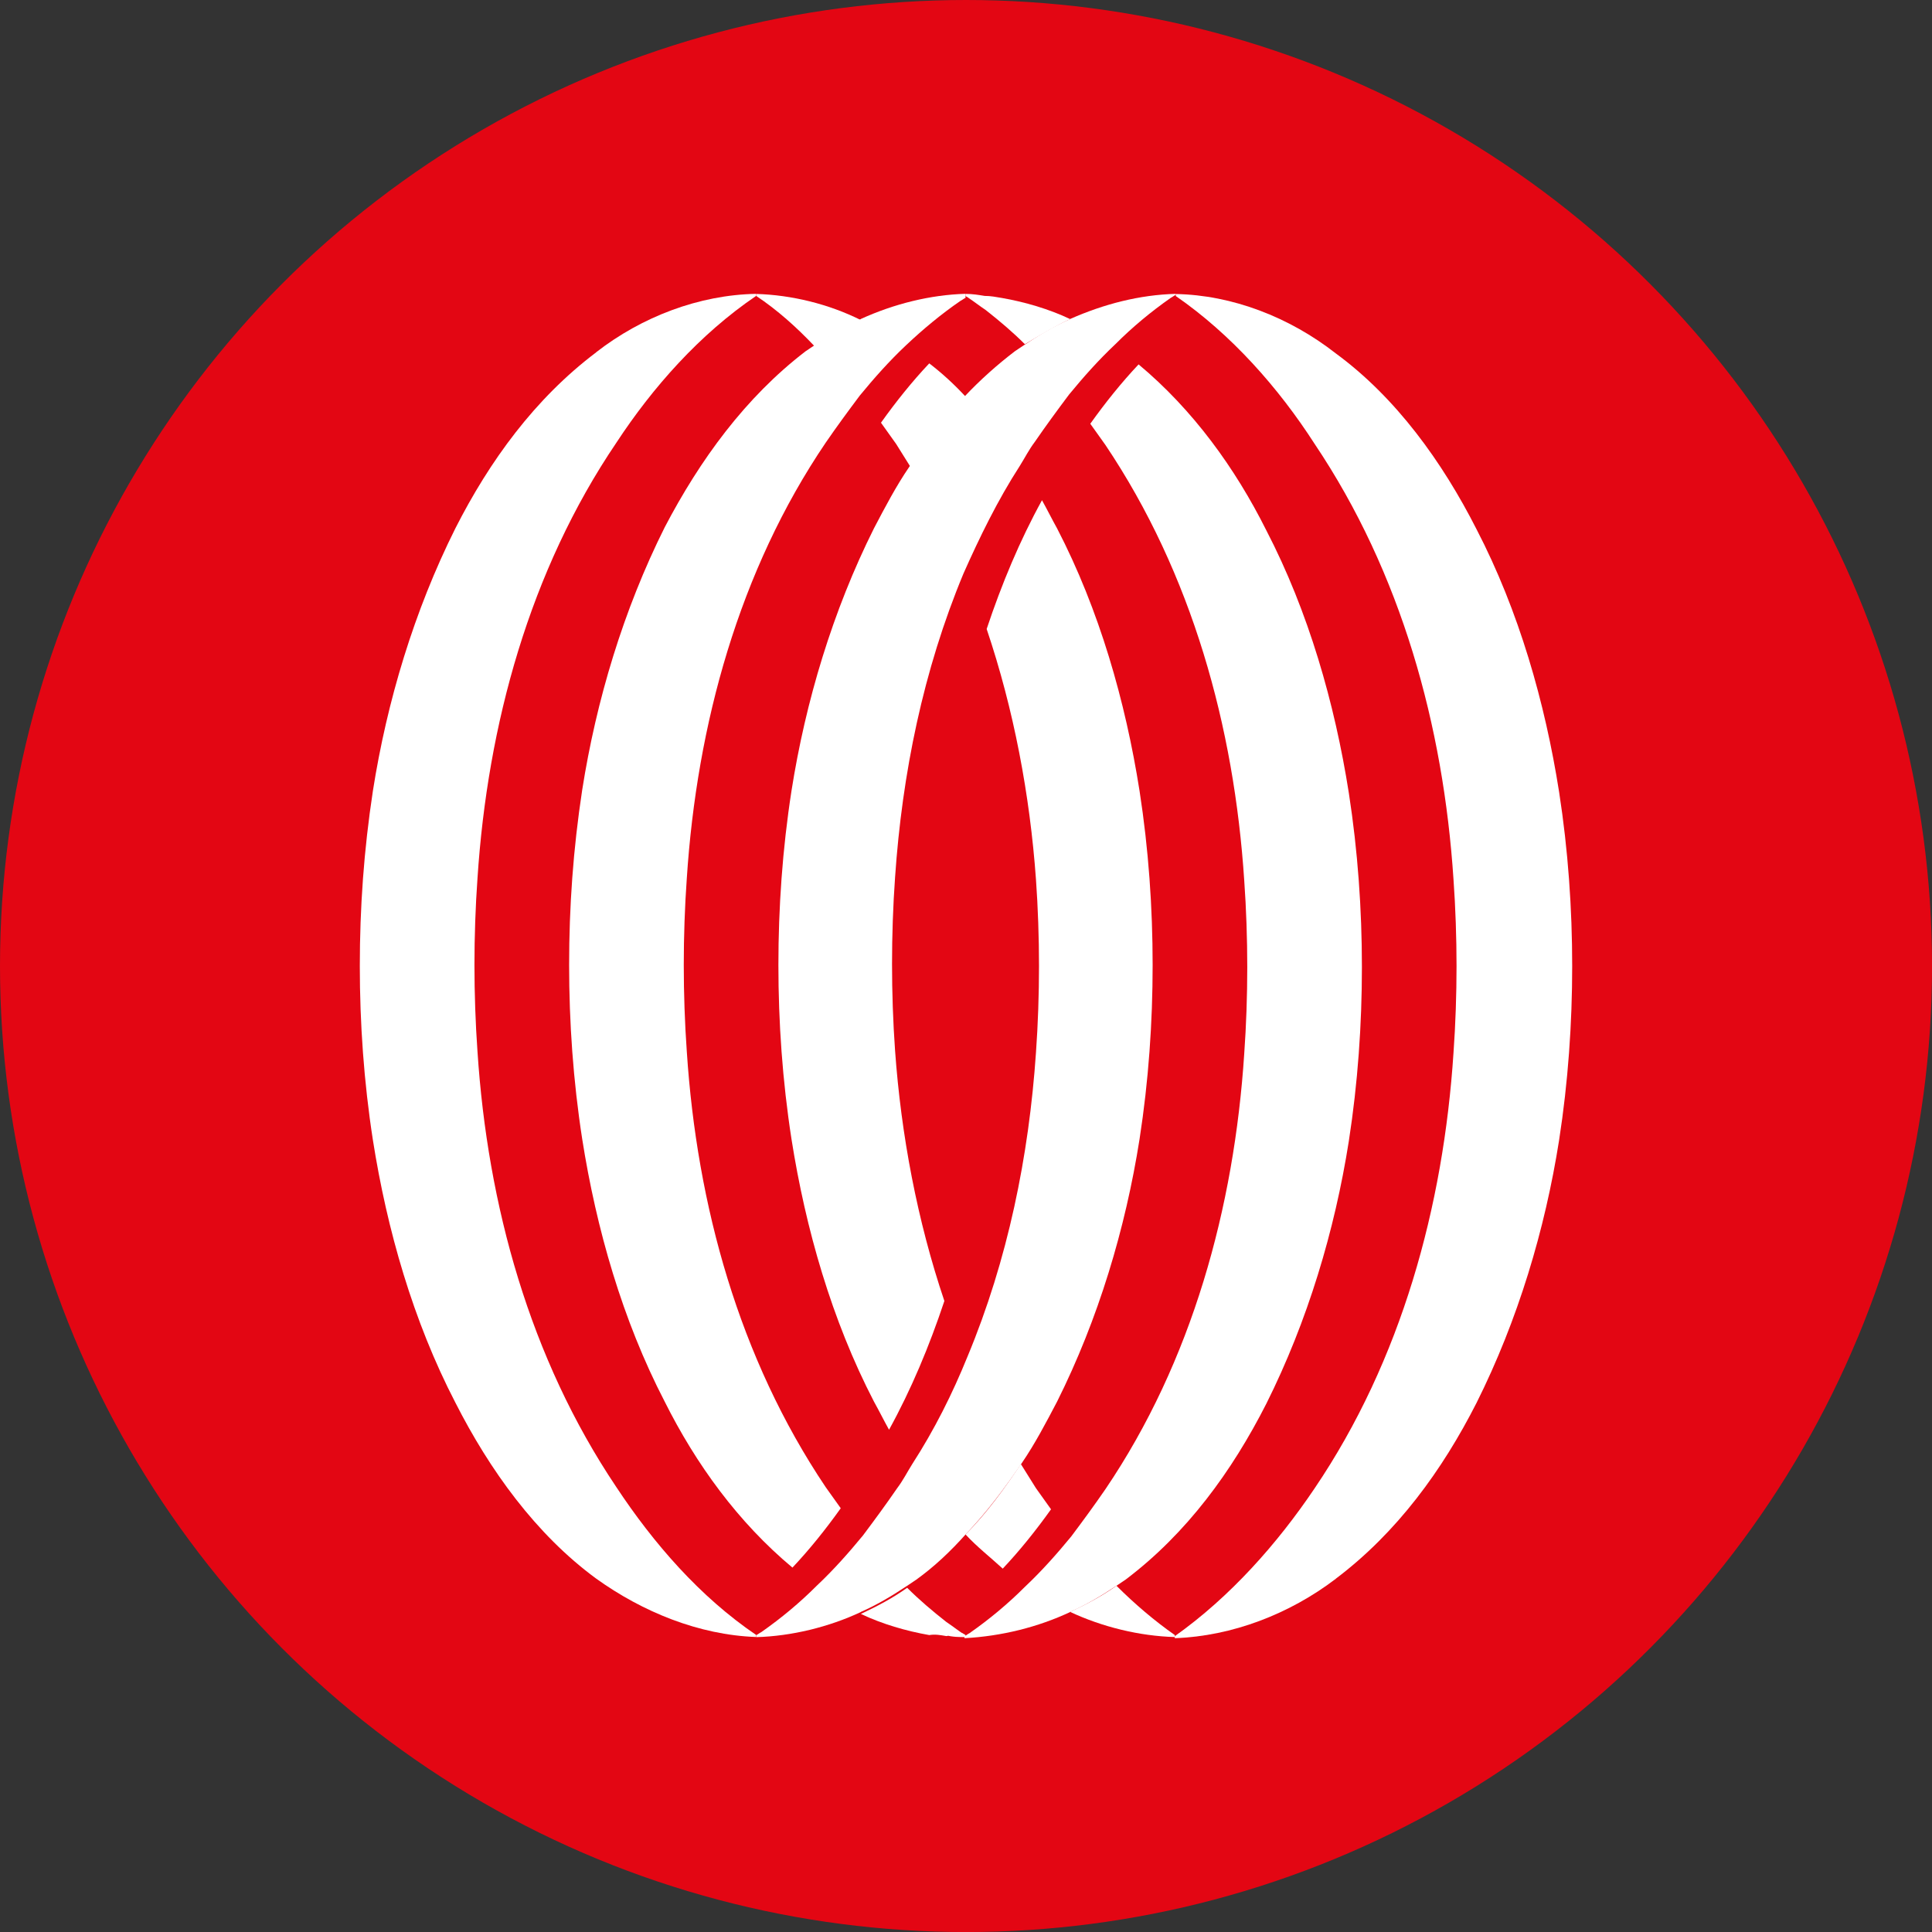
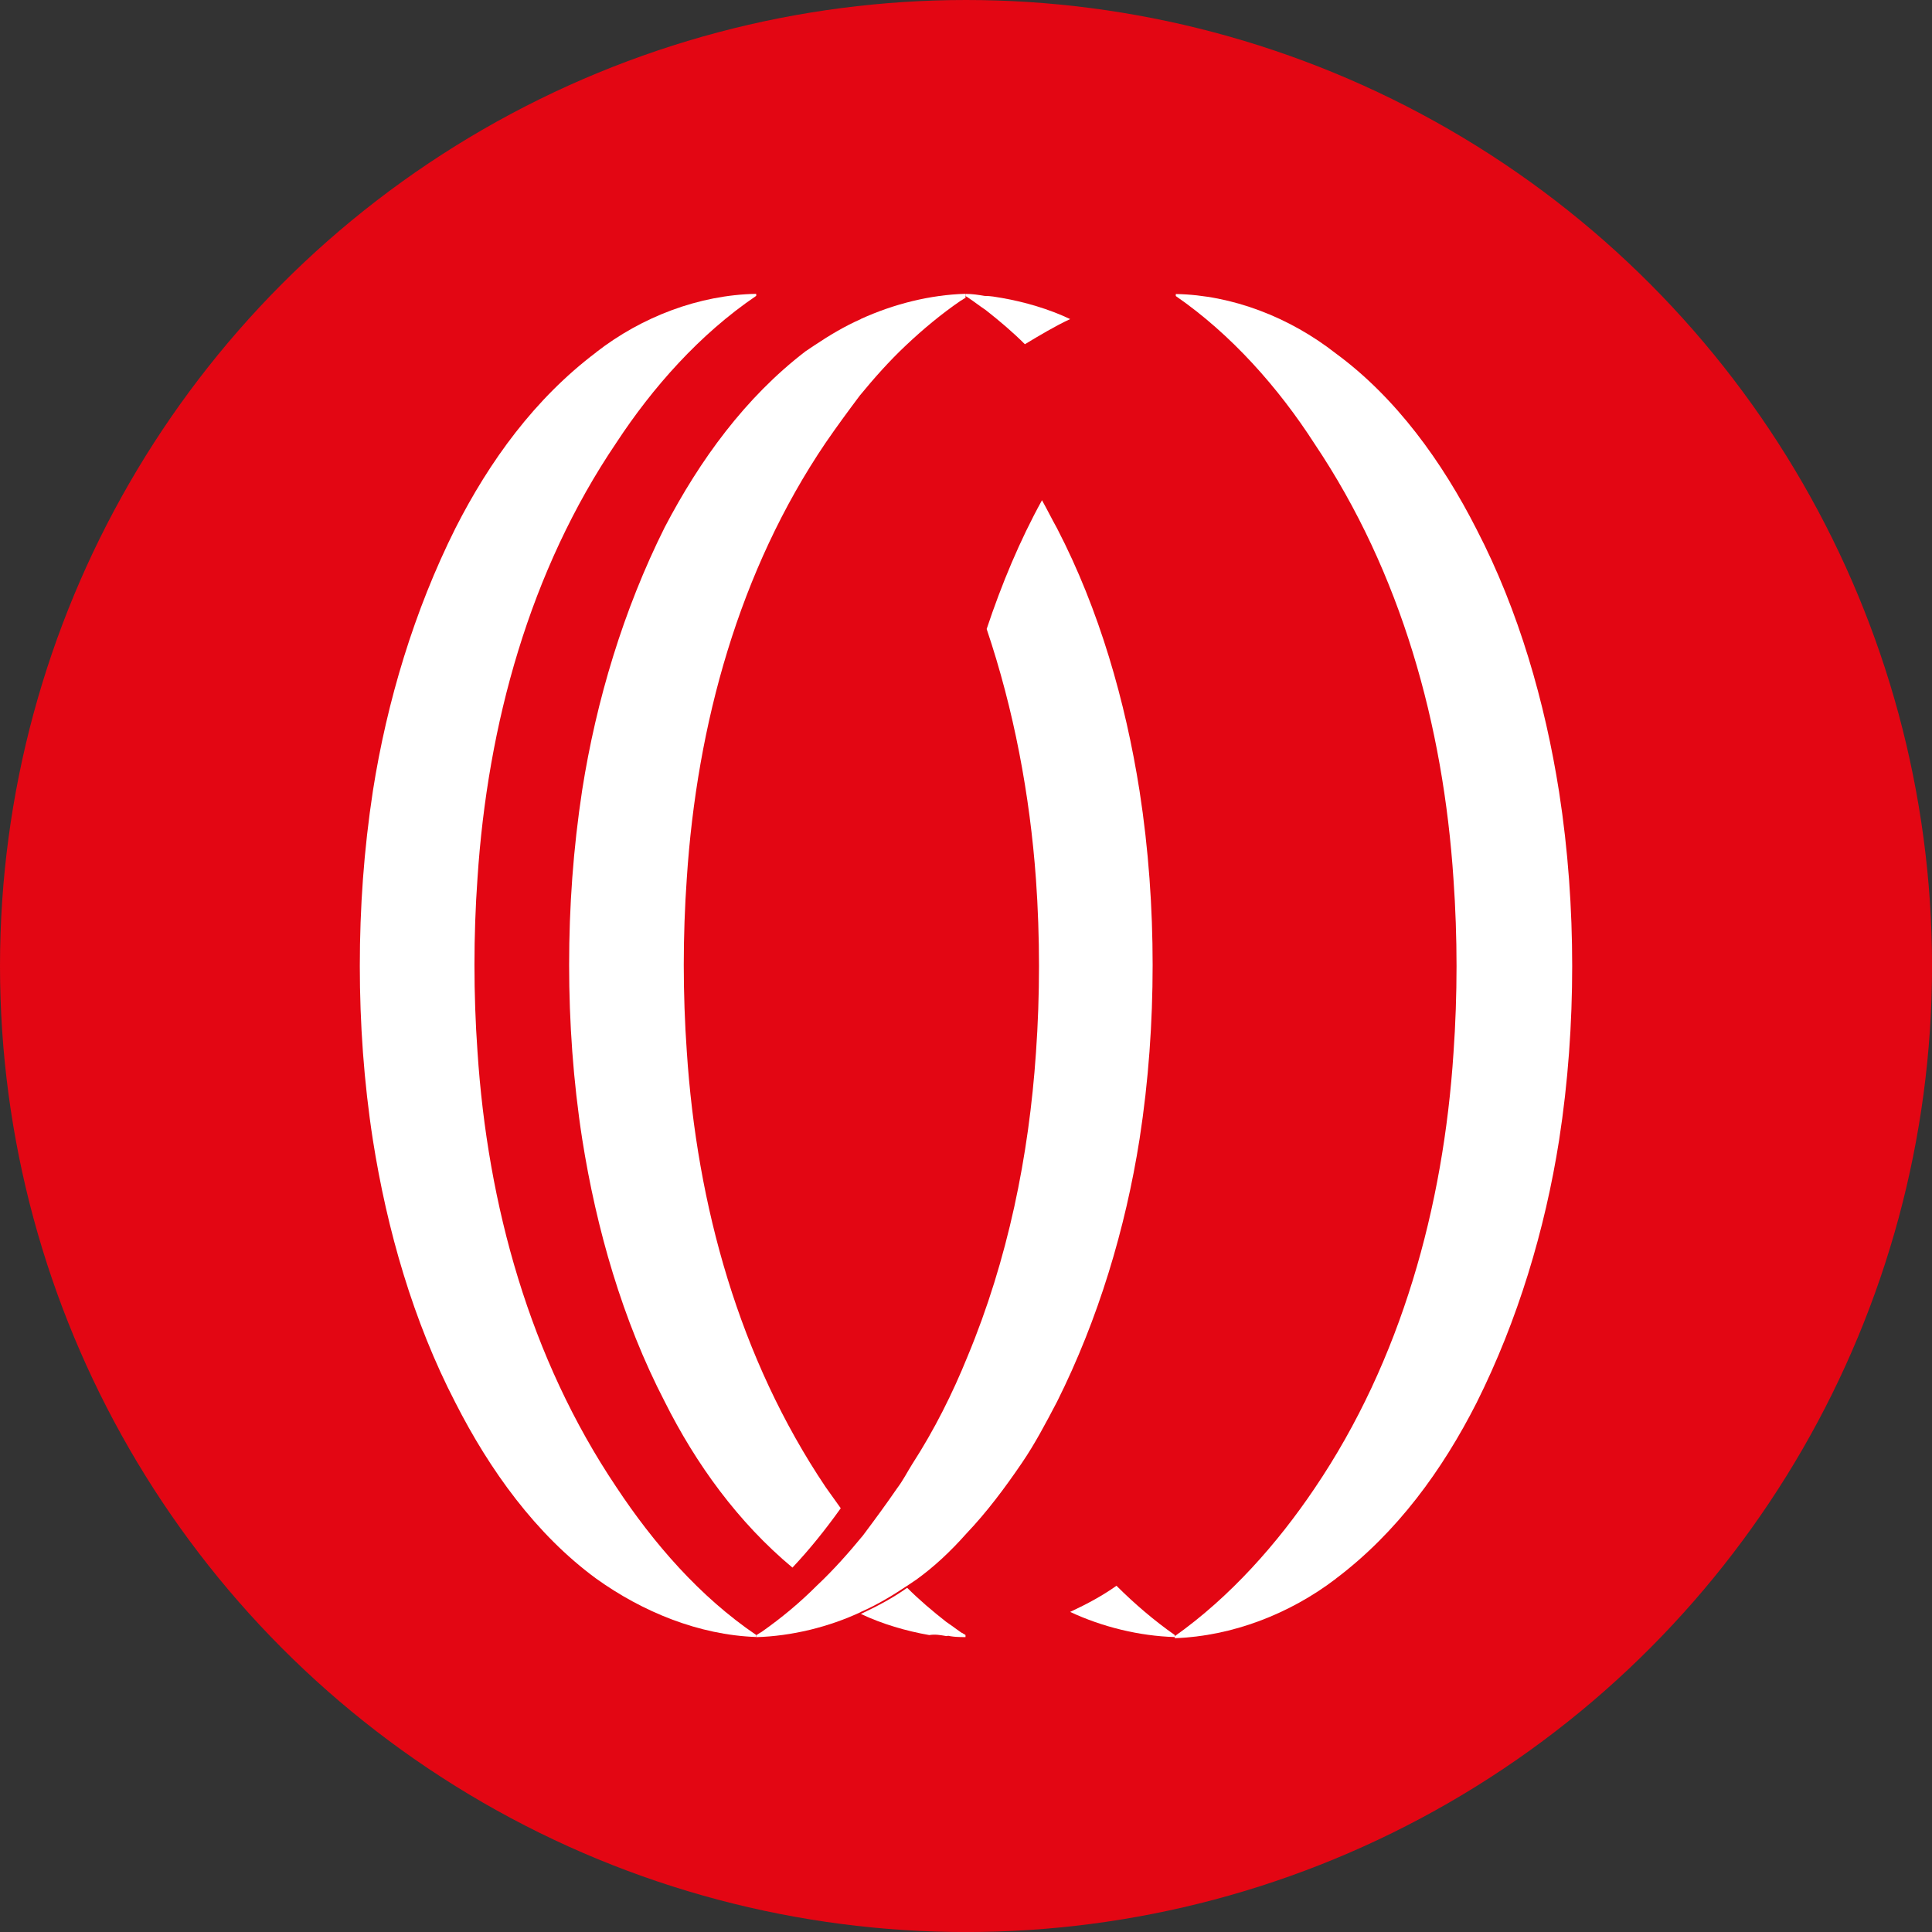
<svg xmlns="http://www.w3.org/2000/svg" id="BACKGROUND" viewBox="0 0 459.57 459.57">
  <rect x="0" y="0" width="459.57" height="459.57" fill="#333333" stroke="none" />
  <defs>
    <style>
      .cls-1 {
        fill: #fff;
      }

      .cls-2 {
        fill: #e30613;
      }
    </style>
  </defs>
  <circle class="cls-2" cx="229.79" cy="229.79" r="229.79" />
  <g>
    <path class="cls-1" d="M204.78,383.43c3.83-1.68,7.42-3.83,11.01-6.22.72-.48,1.44-.96,2.15-1.44,4.31-3.11,8.14-6.7,11.97-11.01,4.79-5.03,9.09-10.77,13.16-16.75,3.11-4.55,5.74-9.57,8.38-14.6,9.81-19.62,16.27-41.16,19.62-62.46,2.15-13.88,3.11-27.76,3.11-41.4h0c0-13.64-.96-27.52-3.11-41.4-3.35-21.3-9.57-43.08-19.62-62.46-1.2-2.15-2.39-4.55-3.59-6.7-5.27,9.57-9.57,19.86-13.16,30.63,6.46,19.15,10.29,39.49,11.73,59.59.48,6.7.72,13.88.72,20.58h0c0,6.7-.24,13.88-.72,20.58-1.68,24.65-6.7,49.3-16.27,72.28-3.59,8.86-7.9,17.47-13.16,25.61-1.2,1.91-2.15,3.83-3.59,5.74-2.63,3.83-5.27,7.42-8.14,11.25-3.35,4.07-6.94,8.14-11.01,11.97-4.07,4.07-8.38,7.66-13.16,11.01-.48.24-.72.48-1.2.72v.48h0c8.38-.24,17.23-2.39,24.89-5.98ZM204.78,365.25h0Z" />
-     <path class="cls-1" d="M254.56,383.43c3.83-1.68,7.42-3.83,11.01-6.22.72-.48,1.44-.96,2.15-1.44,14.6-11.01,25.37-25.85,33.51-41.88,9.81-19.62,16.27-41.16,19.62-62.46,2.15-13.88,3.11-27.76,3.11-41.4h0c0-13.64-.96-27.52-3.11-41.4-3.35-21.3-9.57-43.08-19.62-62.46-7.42-14.84-17.47-28.72-30.39-39.49-4.07,4.31-7.9,9.09-11.49,14.12,1.2,1.68,2.39,3.35,3.59,5.03,20.58,30.63,30.63,67.01,33.03,103.63.48,6.7.72,13.88.72,20.58s-.24,13.88-.72,20.58c-2.39,36.62-12.44,73.23-33.03,103.63-2.63,3.83-5.27,7.42-8.14,11.25-3.35,4.07-6.94,8.14-11.01,11.97-4.07,4.07-8.38,7.66-13.16,11.01-.48.24-.72.48-1.2.72v.48h0c8.86-.48,17.47-2.63,25.13-6.22Z" />
    <path class="cls-1" d="M317.74,375.54c14.6-11.01,25.37-25.85,33.51-41.88,9.81-19.62,16.27-41.16,19.62-62.46,2.15-13.88,3.11-27.76,3.11-41.4h0c0-13.64-.96-27.52-3.11-41.4-3.35-21.3-9.57-43.08-19.62-62.46-8.14-16.03-19.15-31.35-33.51-41.88-11.01-8.62-24.65-13.88-38.05-14.12h0v.48c13.16,9.09,24.41,21.78,33.03,35.18,20.58,30.63,30.63,67.01,33.03,103.63.48,6.7.72,13.88.72,20.58s-.24,13.88-.72,20.58c-2.39,36.62-12.44,73.23-33.03,103.63-8.86,13.16-20.1,25.85-33.27,35.18v.48h0c13.64-.48,27.28-5.74,38.29-14.12Z" />
-     <path class="cls-1" d="M254.56,75.9c-3.83,1.68-7.42,3.83-11.01,6.22-.72.48-1.44.96-2.15,1.44-4.07,3.11-8.14,6.7-11.97,10.77-4.79,5.03-9.09,10.77-13.16,16.75-3.11,4.55-5.74,9.57-8.38,14.6-9.81,19.62-16.27,41.16-19.62,62.46-2.15,13.88-3.11,27.76-3.11,41.4h0c0,13.64.96,27.52,3.11,41.4,3.35,21.3,9.57,43.08,19.62,62.46,1.2,2.15,2.39,4.55,3.59,6.7,5.27-9.57,9.57-19.86,13.16-30.63-6.46-19.15-10.29-39.49-11.73-59.59-.48-6.7-.72-13.88-.72-20.58h0c0-6.7.24-13.88.72-20.58,1.68-24.65,6.7-49.3,16.27-72.28,3.83-8.62,8.14-17.47,13.4-25.61,1.2-1.91,2.15-3.83,3.59-5.74,2.63-3.83,5.27-7.42,8.14-11.25,3.35-4.07,6.94-8.14,11.01-11.97,4.07-4.07,8.38-7.66,13.16-11.01.48-.24.72-.48,1.2-.72v-.24h0c-8.62.24-16.99,2.39-25.13,5.98ZM254.56,94.09h0Z" />
    <path class="cls-1" d="M204.78,75.9c-3.83,1.68-7.42,3.83-11.01,6.22-.72.48-1.44.96-2.15,1.44-14.36,11.01-25.13,25.85-33.51,41.88-9.81,19.62-16.27,41.16-19.62,62.46-2.15,14.12-3.11,27.76-3.11,41.64h0c0,13.64.96,27.52,3.11,41.4,3.35,21.3,9.57,43.08,19.62,62.46,7.42,14.84,17.47,28.72,30.39,39.49,4.07-4.31,7.9-9.09,11.49-14.12-1.2-1.68-2.39-3.35-3.59-5.03-20.58-30.63-30.63-67.01-33.03-103.63-.48-6.7-.72-13.88-.72-20.58s.24-13.88.72-20.58c2.39-36.62,12.44-73.23,33.03-103.63,2.63-3.83,5.27-7.42,8.14-11.25,3.35-4.07,6.94-8.14,11.01-11.97,4.07-3.83,8.38-7.42,12.92-10.53.48-.24.72-.48,1.2-.72v-.96h0c-8.38.24-16.99,2.39-24.89,5.98Z" />
    <path class="cls-1" d="M141.83,83.8c-14.6,11.01-25.37,25.85-33.51,41.88-9.81,19.62-16.27,41.16-19.62,62.46-2.15,14.12-3.11,27.76-3.11,41.64h0c0,13.64.96,27.52,3.11,41.4,3.35,21.3,9.57,43.08,19.62,62.46,8.14,16.03,19.15,31.35,33.51,41.88,11.01,7.9,24.41,13.4,38.05,13.88h0v-.48c-13.4-9.09-24.41-21.78-33.27-35.18-20.58-30.63-30.63-67.01-33.03-103.63-.48-6.7-.72-13.88-.72-20.58s.24-13.88.72-20.58c2.39-36.62,12.44-73.23,33.03-103.63,8.62-13.16,19.86-25.85,33.27-34.94v-.48h0c-13.64.24-27.28,5.5-38.05,13.88Z" />
    <g>
-       <path class="cls-1" d="M238.52,373.14c4.07-4.31,7.9-9.09,11.49-14.12-1.2-1.68-2.39-3.35-3.59-5.03-1.2-1.91-2.39-3.83-3.59-5.74-3.83,5.74-8.14,11.73-13.16,16.75,2.63,2.87,5.98,5.5,8.86,8.14" />
      <path class="cls-1" d="M265.57,377.21c-3.35,2.39-6.94,4.31-11.01,6.22,7.66,3.59,16.51,5.74,24.89,5.98h0v-.48c-4.79-3.35-9.57-7.42-13.88-11.73" />
      <path class="cls-1" d="M225.12,389.18c1.44-.24,2.63-.48,4.07-.48-1.44-.96-2.63-1.91-4.07-2.87-3.35-2.63-6.46-5.27-9.33-8.14-3.35,2.39-6.94,4.31-11.01,6.22,5.03,2.39,10.77,4.07,16.27,5.03,1.44-.24,2.63,0,4.07.24M229.67,389.42v-.48c-.24-.24-.48-.24-.72-.48-1.44.24-2.63.48-4.07.48,1.68.48,3.35.48,4.79.48h0Z" />
    </g>
-     <path class="cls-1" d="M221.05,86.43c-4.07,4.31-7.9,9.09-11.49,14.12l3.59,5.03c1.2,1.91,2.39,3.83,3.59,5.74,3.83-5.74,8.14-11.73,13.16-16.75-2.87-3.11-5.74-5.74-8.86-8.14" />
-     <path class="cls-1" d="M193.77,82.36c3.35-2.39,6.94-4.31,11.01-6.22-7.66-3.83-16.51-5.98-24.89-6.22h0v.48c5.03,3.35,9.57,7.42,13.88,11.97" />
    <path class="cls-1" d="M254.56,75.9c-5.03-2.39-10.77-4.07-16.27-5.03-1.44-.24-2.63-.48-4.07-.48h0c-1.44-.24-2.87-.48-4.55-.48h0v.48c.24.24.48.24.72.48h0c1.44.96,2.63,1.91,4.07,2.87,3.35,2.63,6.46,5.27,9.33,8.14,3.59-2.15,7.18-4.31,10.77-5.98" />
  </g>
</svg>